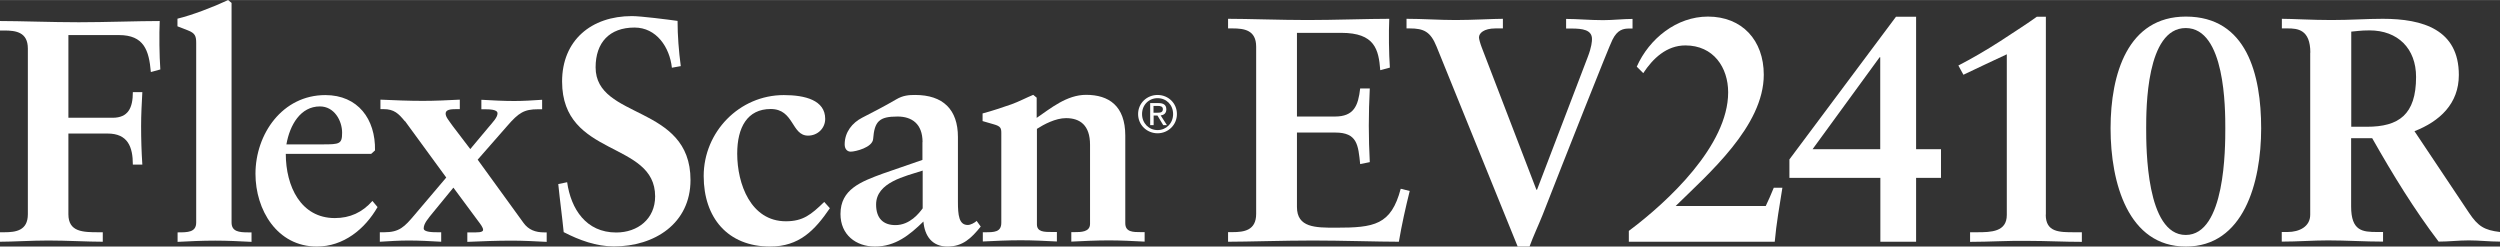
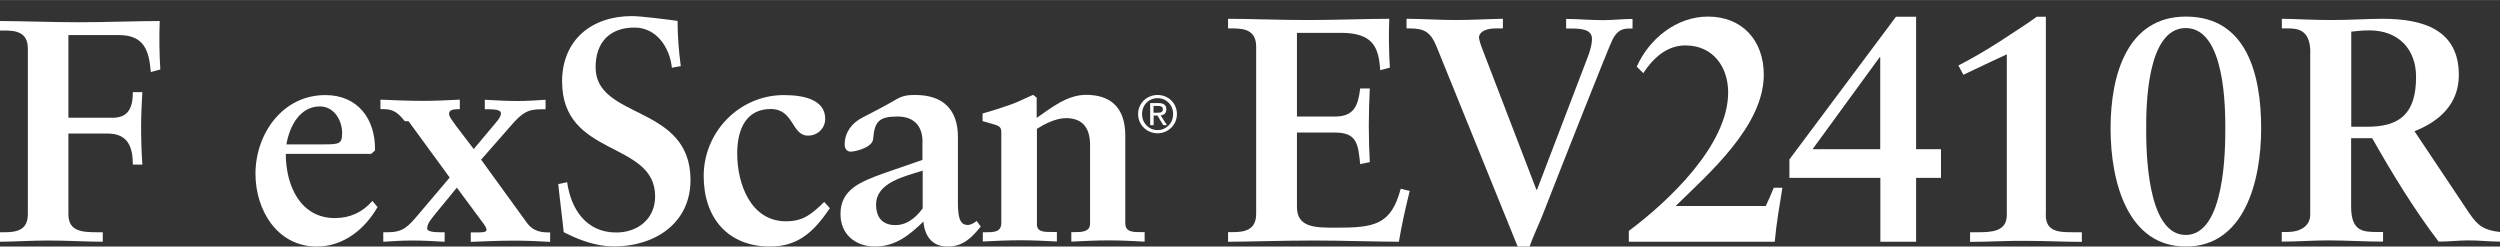
<svg xmlns="http://www.w3.org/2000/svg" width="71.57mm" height="7.06mm" viewBox="0 0 202.86 20">
  <rect x="0" y="0" width="202.86" height="20" fill="#333333" stroke="none" />
  <g>
    <path d="M92.35,9.25c0-.89,.72-1.55,1.58-1.55s1.57,.66,1.57,1.55-.72,1.56-1.57,1.56-1.58-.66-1.58-1.56Zm1.58,1.3c.7,0,1.26-.55,1.26-1.3s-.55-1.29-1.26-1.29-1.26,.55-1.26,1.29,.55,1.3,1.26,1.3Zm-.33-.4h-.27v-1.79h.68c.42,0,.63,.16,.63,.51,0,.32-.2,.46-.46,.49l.51,.79h-.3l-.47-.78h-.31v.78Zm.32-1.01c.23,0,.44-.02,.44-.29,0-.22-.2-.26-.39-.26h-.37v.55h.32Z" fill="#fff" />
    <g>
      <path d="M5.55,9.55h3.59c1.26,0,1.64-.8,1.64-2.08h.77c-.05,.92-.1,1.82-.1,2.75,0,1.05,.03,2.08,.1,3.13h-.77c0-1.44-.41-2.52-2.05-2.52h-3.18v6.55c0,1.44,1.18,1.46,2.46,1.46h.33v.77c-1.21,0-2.95-.1-4.42-.1-1.33,0-2.9,.1-3.93,.1v-.77H.36c.92,0,1.9-.13,1.9-1.46V3.93c0-1.33-.98-1.46-1.9-1.46h-.36v-.77c1.57,0,4.24,.1,6.39,.1s4.83-.1,6.57-.1c-.05,1.1-.03,2.8,.05,3.93l-.77,.21c-.15-1.77-.56-3-2.59-3H5.55v6.73Z" fill="#fff" />
-       <path d="M15.92,3.49c0-.56-.08-.8-.67-1.03-.28-.1-.56-.23-.85-.33v-.62c1.16-.28,2.85-.92,4.11-1.51l.28,.23V18.05c0,.74,.62,.8,1.34,.8h.28v.77c-.98-.05-1.95-.1-2.95-.1-1.05,0-2.11,.05-3.05,.1v-.77c.82,0,1.51,0,1.51-.8V3.49Z" fill="#fff" />
      <path d="M30.64,16.79c-1.03,1.8-2.77,3.21-4.93,3.21-3.23,0-4.98-2.98-4.98-5.9,0-3.23,2.18-6.39,5.67-6.39,2.64,0,4.08,1.95,4.03,4.49l-.31,.28h-6.93c0,2.62,1.21,5.21,3.98,5.21,1.23,0,2.23-.46,3.05-1.39l.41,.49Zm-4.47-5.08c1.39,0,1.59-.03,1.59-.95,0-.98-.64-2.13-1.8-2.13-1.57,0-2.44,1.49-2.72,3.08h2.93Z" fill="#fff" />
-       <path d="M32.85,9.83c-.51-.62-.87-.98-1.72-.98h-.26v-.77c1.16,.05,2.28,.1,3.44,.1,1,0,2-.05,3-.1v.77h-.28c-.44,0-.87,.03-.87,.36,0,.28,.26,.56,.59,1.03l1.41,1.85,1.44-1.72c.41-.49,.77-.85,.77-1.18s-.69-.33-1.1-.33h-.21v-.77c.9,.05,1.77,.1,2.67,.1,.74,0,1.51-.05,2.26-.1v.77h-.33c-1.13,0-1.57,.28-2.49,1.34l-2.41,2.75,3.72,5.13c.41,.57,.98,.77,1.67,.77h.21v.77c-.95-.05-1.9-.1-2.85-.1-1.21,0-2.44,.05-3.59,.1v-.77h.33c.46,0,.95,.03,.95-.21,0-.18-.21-.46-.41-.72l-2-2.7-1.64,2c-.44,.54-.77,.92-.77,1.31,0,.31,.77,.31,1.16,.31h.26v.77c-.87-.05-1.77-.1-2.64-.1-.77,0-1.54,.05-2.34,.1v-.77h.36c1.23,0,1.64-.44,2.46-1.41l2.57-3.03-3.34-4.57Z" fill="#fff" />
+       <path d="M32.85,9.83c-.51-.62-.87-.98-1.72-.98h-.26v-.77c1.16,.05,2.28,.1,3.44,.1,1,0,2-.05,3-.1v.77c-.44,0-.87,.03-.87,.36,0,.28,.26,.56,.59,1.03l1.41,1.85,1.44-1.72c.41-.49,.77-.85,.77-1.18s-.69-.33-1.1-.33h-.21v-.77c.9,.05,1.77,.1,2.67,.1,.74,0,1.51-.05,2.26-.1v.77h-.33c-1.13,0-1.57,.28-2.49,1.34l-2.41,2.75,3.72,5.13c.41,.57,.98,.77,1.67,.77h.21v.77c-.95-.05-1.9-.1-2.85-.1-1.21,0-2.44,.05-3.59,.1v-.77h.33c.46,0,.95,.03,.95-.21,0-.18-.21-.46-.41-.72l-2-2.7-1.64,2c-.44,.54-.77,.92-.77,1.31,0,.31,.77,.31,1.16,.31h.26v.77c-.87-.05-1.77-.1-2.64-.1-.77,0-1.54,.05-2.34,.1v-.77h.36c1.23,0,1.64-.44,2.46-1.41l2.57-3.03-3.34-4.57Z" fill="#fff" />
      <path d="M54.52,5.49c-.18-1.67-1.26-3.26-3.03-3.26-2.03,0-3.16,1.21-3.16,3.23,0,4.26,7.7,2.98,7.7,9.14,0,3.54-2.93,5.39-6.21,5.39-1.44,0-2.82-.51-4.08-1.16-.13-1.31-.31-2.59-.44-3.9l.72-.15c.31,2.18,1.54,4.08,3.98,4.08,1.75,0,3.16-1.1,3.16-2.93,0-4.54-7.55-3.13-7.55-9.32,0-3.34,2.36-5.31,5.67-5.31,.72,0,2.9,.28,3.7,.39,0,1.21,.1,2.44,.26,3.67l-.72,.13Z" fill="#fff" />
      <path d="M67.34,16.89c-1.23,1.8-2.49,3.11-4.85,3.11-3.44,0-5.39-2.34-5.39-5.72,0-3.59,2.9-6.57,6.5-6.57,1.72,0,3.36,.41,3.36,1.93,0,.77-.62,1.36-1.39,1.36-1.36,0-1.13-2.16-3.03-2.16s-2.72,1.49-2.72,3.62c0,2.46,1.1,5.49,3.95,5.49,1.39,0,2.05-.54,3.11-1.57l.46,.51Z" fill="#fff" />
      <path d="M74.86,11.53c0-1.49-.87-2.08-2.03-2.08-1.49,0-1.87,.39-1.98,1.82-.05,.69-1.44,1.03-1.82,1.03-.28,0-.49-.21-.49-.59,0-1,.62-1.75,1.41-2.16,.85-.44,1.8-.92,2.77-1.49,.56-.33,1.03-.36,1.54-.36,2.26,0,3.47,1.18,3.47,3.41v5.24c0,1.1,.08,1.9,.8,1.9,.23,0,.56-.18,.72-.33l.33,.46c-.77,.95-1.46,1.62-2.7,1.62s-1.85-.85-1.95-2.03c-1.13,1.1-2.28,2.03-3.93,2.03-1.54,0-2.8-.95-2.8-2.64,0-2,1.64-2.62,3.47-3.29l3.18-1.1v-1.44Zm0,2.31c-1.41,.46-3.77,.95-3.77,2.75,0,1.1,.56,1.67,1.57,1.67,1.18,0,1.93-.98,2.21-1.36v-3.06Z" fill="#fff" />
      <path d="M79.74,18.84h.18c.74,0,1.33,0,1.33-.77v-7.27c0-.41-.05-.56-.62-.72-.31-.08-.59-.18-.9-.26v-.62c.8-.21,1.67-.51,2.34-.74,.59-.21,1.21-.54,1.77-.77l.28,.23v1.64c1.13-.77,2.44-1.87,4.01-1.87,1.85,0,3.18,.9,3.18,3.31v7.11c0,.72,.64,.72,1.26,.72h.31v.77c-.98-.05-1.93-.1-2.9-.1-1.03,0-2.03,.05-3.05,.1v-.77h.26c.51,0,1.26,0,1.26-.67v-6.42c0-1.57-.8-2.16-1.95-2.16-.85,0-1.8,.51-2.36,.87v7.75c0,.62,.59,.62,1.23,.62h.39v.77c-.98-.05-1.95-.1-2.93-.1-1.05,0-2.08,.05-3.08,.1v-.77Z" fill="#fff" />
    </g>
  </g>
  <g>
    <path d="M99.65,18.83h.36c.93,0,1.92-.13,1.92-1.48V3.78c0-1.35-.98-1.48-1.92-1.48h-.36v-.78c1.58,0,4.27,.1,6.45,.1s4.87-.1,6.63-.1c-.05,1.11-.03,2.82,.05,3.96l-.78,.21c-.13-1.68-.44-3.03-3.16-3.03h-3.6v6.79h3.08c1.55,0,1.89-.88,2.05-2.28h.78c-.05,1.01-.08,2.02-.08,3.03s.03,1.97,.08,2.95l-.78,.16c-.16-1.55-.23-2.56-2.02-2.56h-3.11v6.04c0,1.68,1.5,1.68,3.16,1.68,3.11,0,4.48-.21,5.26-3.16l.73,.18c-.34,1.37-.65,2.75-.88,4.12-1.66,0-4.64-.1-6.97-.1s-5.41,.1-6.89,.1v-.78Z" fill="#fff" />
    <path d="M121.96,2.3h-.6c-.96,0-1.35,.39-1.35,.73,0,.13,.1,.49,.23,.83l4.43,11.53h.05l4.12-10.78c.31-.8,.34-1.27,.34-1.45,0-.75-.78-.85-1.66-.85h-.44v-.78c.91,0,1.89,.1,3.01,.1,.8,0,1.63-.1,2.38-.1v.78h-.26c-.47,0-.96,.08-1.37,.91-.21,.36-3.99,9.92-5.67,14.22-.34,.85-.75,1.71-1.06,2.56h-.96l-6.58-16.22c-.49-1.22-1.04-1.48-2.18-1.48h-.26v-.78c1.32,0,2.67,.1,3.99,.1s3.08-.1,3.83-.1v.78Z" fill="#fff" />
    <path d="M132.81,5.41c1.01-2.28,3.24-4.07,5.78-4.07,2.77,0,4.53,1.92,4.53,4.72,0,4.17-4.48,8.03-7.15,10.65h7.31c.21-.44,.44-.96,.65-1.48h.7c-.23,1.45-.49,2.9-.62,4.38h-11.84v-.88c3.19-2.38,8.06-6.94,8.06-11.24,0-2.02-1.19-3.81-3.47-3.81-1.53,0-2.64,1.06-3.42,2.25l-.52-.52Z" fill="#fff" />
    <path d="M157.5,14.43h-2.02v5.18h-2.9v-5.18h-7.38v-1.5l8.65-11.58h1.63V12.1h2.02v2.33Zm-10.42-2.33h5.49V4.64h-.05l-5.44,7.46Z" fill="#fff" />
    <path d="M166,17.41c0,1.43,1.09,1.43,2.33,1.43h.6v.78c-1.45,0-2.9-.08-4.35-.08-1.58-.03-3.14,.08-4.72,.08v-.78h.57c1.14,0,2.41-.03,2.41-1.4V4.4c-1.06,.49-2.36,1.11-3.52,1.66l-.41-.75c1.01-.52,2.23-1.22,3.39-1.97,1.19-.78,2.31-1.5,2.98-1.99h.73V17.41Z" fill="#fff" />
    <path d="M183.48,10.41c0,4.43-1.43,9.59-6.11,9.59s-6.11-5.16-6.11-9.59,1.4-9.07,6.11-9.07c4.95,0,6.11,4.72,6.11,9.07Zm-9.33,0c0,1.58,0,8.65,3.21,8.65s3.21-7.07,3.21-8.65,0-8.14-3.21-8.14-3.21,6.55-3.21,8.14Z" fill="#fff" />
    <path d="M187.47,4.27c0-1.89-1.04-1.97-1.84-1.97h-.47v-.78c.83,0,2.44,.1,4.02,.1s2.8-.1,4.17-.1c3.26,0,6.17,.88,6.17,4.56,0,2.33-1.55,3.76-3.6,4.56l4.43,6.63c.73,1.09,1.24,1.4,2.51,1.55v.78c-.85,0-1.68-.1-2.54-.1-.8,0-1.63,.1-2.44,.1-1.99-2.62-3.7-5.41-5.39-8.39h-1.71v5.54c0,2,.93,2.07,2.12,2.07h.47v.78c-1.48,0-2.98-.1-4.46-.1-1.24,0-2.46,.1-3.76,.1v-.78h.47c.96,0,1.84-.44,1.84-1.4V4.27Zm3.32,6.01h1.27c2.59,0,3.99-.98,3.99-4.04,0-2.31-1.48-3.78-3.78-3.78-.78,0-1.11,.08-1.48,.1v7.72Z" fill="#fff" />
  </g>
</svg>